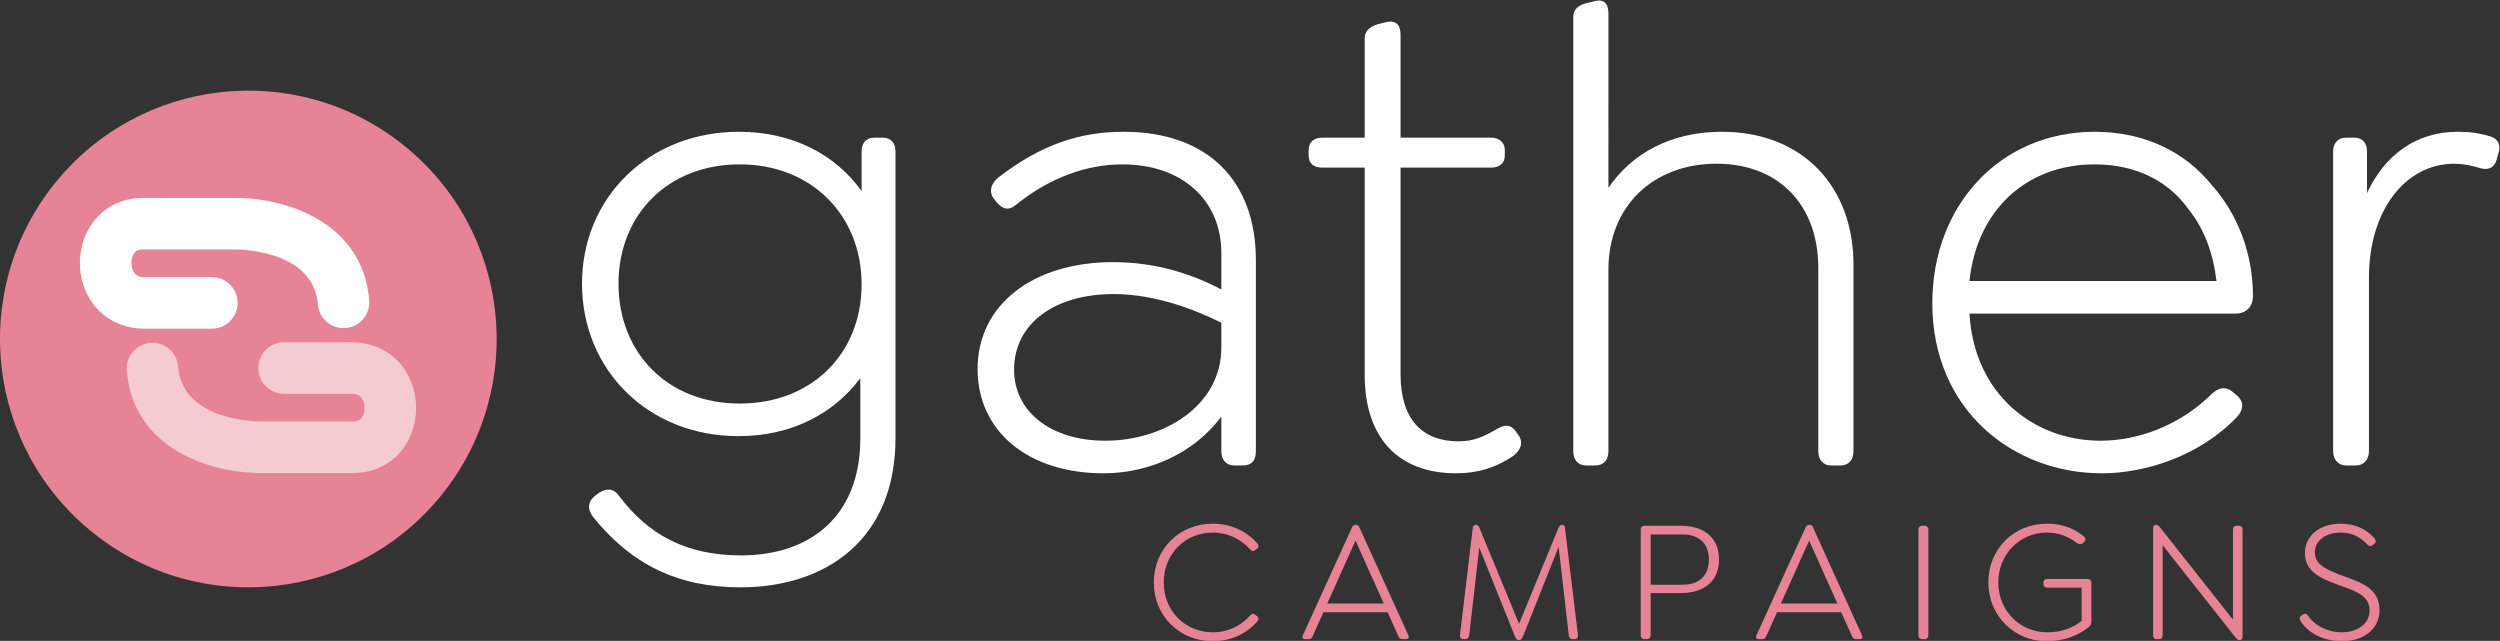
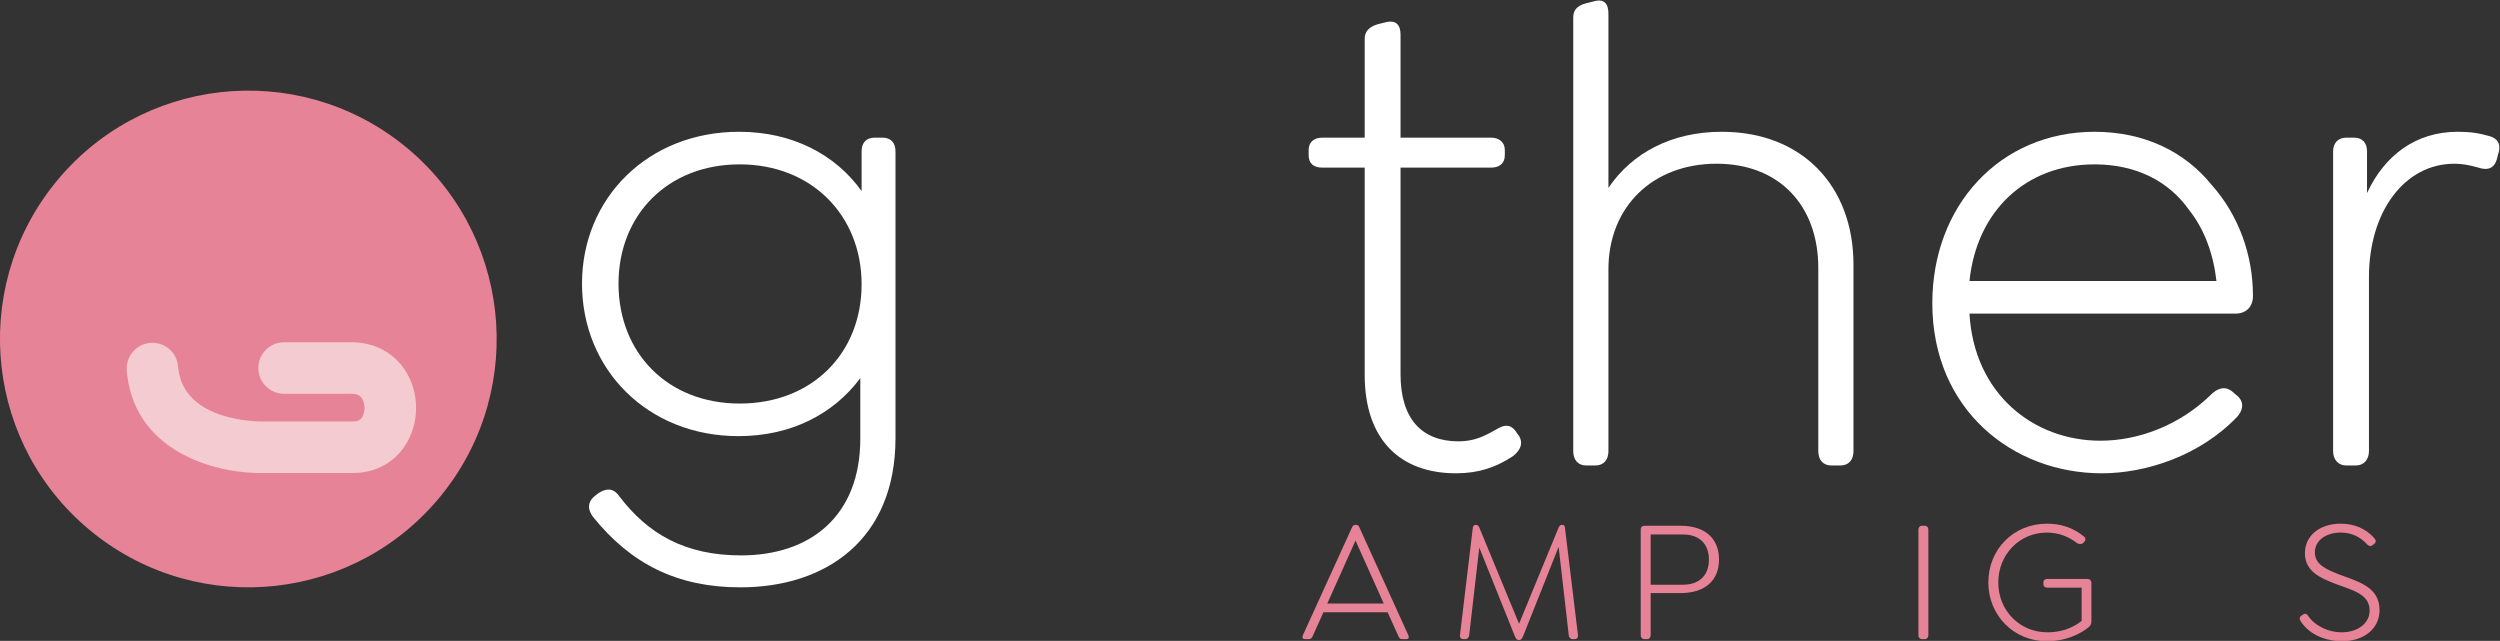
<svg xmlns="http://www.w3.org/2000/svg" xmlns:ns1="http://sodipodi.sourceforge.net/DTD/sodipodi-0.dtd" xmlns:ns2="http://www.inkscape.org/namespaces/inkscape" version="1.1" id="svg9" xml:space="preserve" width="452.839" height="116.079" viewBox="0 0 452.839 116.079" ns1:docname="GatherLogoCampaigns.svg" ns2:version="1.2.1 (9c6d41e410, 2022-07-14)">
  <rect x="0" y="0" width="452.839" height="116.079" fill="#333333" stroke="none" />
  <defs id="defs13" />
  <ns1:namedview id="namedview11" pagecolor="#ffffff" bordercolor="#666666" borderopacity="1.0" ns2:pageshadow="2" ns2:pageopacity="0.0" ns2:pagecheckerboard="0" showgrid="false" ns2:zoom="2.0385501" ns2:cx="256.06435" ns2:cy="182.97318" ns2:window-width="1920" ns2:window-height="1017" ns2:window-x="-8" ns2:window-y="-8" ns2:window-maximized="1" ns2:current-layer="g15" ns2:showpageshadow="2" ns2:deskcolor="#d1d1d1" />
  <g id="g15" ns2:groupmode="layer" ns2:label="GatherLogo" transform="matrix(1.333,0,0,-1.333,-24.249,381.799)">
    <g id="g402-8" transform="translate(-27.688,96.837)">
      <g id="g25-2" transform="translate(106.009,122.481)">
        <path d="m 0,0 c -11.62,-14.572 -32.853,-16.966 -47.425,-5.346 -14.572,11.619 -16.966,32.852 -5.346,47.425 11.619,14.572 32.852,16.966 47.425,5.346 C 9.226,35.805 11.62,14.572 0,0" style="fill:#e68397;fill-opacity:1;fill-rule:nonzero;stroke:none" id="path27-1" />
      </g>
      <path d="m 162.959,150.954 c 0,9.387 -6.819,16.295 -16.561,16.295 -9.83,0 -16.472,-6.908 -16.472,-16.207 0,-9.388 6.642,-16.294 16.472,-16.294 9.83,0 16.561,6.819 16.561,16.206 m 4.605,18.067 v -38.968 c 0,-13.815 -9.476,-20.28 -21.078,-20.28 -8.59,0 -14.878,3.188 -20.014,9.564 -0.797,1.064 -0.797,2.126 0.443,3.011 l 0.354,0.266 c 0.885,0.531 1.86,0.798 2.745,-0.442 3.897,-5.137 8.945,-8.059 16.561,-8.059 9.476,0 16.207,5.402 16.207,15.852 v 8.236 c -3.631,-4.871 -9.388,-7.882 -16.561,-7.882 -12.31,0 -21.255,9.033 -21.255,20.723 0,11.602 8.945,20.635 21.344,20.635 7.262,0 13.107,-3.099 16.649,-8.059 v 5.403 c 0,1.151 0.62,1.859 1.771,1.859 h 1.063 c 1.151,0 1.771,-0.708 1.771,-1.859" style="fill:#ffffff;fill-opacity:1;fill-rule:nonzero;stroke:none" id="path31-7" />
      <g id="g33-2" transform="translate(211.842,142.363)">
-         <path d="m 0,0 v 3.366 c -3.189,1.593 -8.768,3.896 -14.613,3.896 -8.148,0 -13.55,-4.074 -13.55,-10.273 0,-5.757 5.048,-9.654 12.399,-9.654 C -7.882,-12.665 0,-7.97 0,0 m 4.693,11.867 v -25.948 c 0,-1.328 -0.62,-1.948 -1.771,-1.948 H 1.771 C 0.62,-16.029 0,-15.233 0,-14.081 v 4.693 c -3.632,-4.87 -9.654,-7.705 -16.03,-7.705 -10.184,0 -17.092,5.668 -17.092,14.171 0,8.679 7.439,14.524 18.42,14.524 5.757,0 10.716,-1.595 14.702,-3.72 v 4.959 c 0,7.174 -5.314,12.045 -13.462,12.045 -4.782,0 -9.83,-1.771 -14.435,-5.491 -1.063,-0.886 -1.86,-0.531 -2.569,0.266 l -0.354,0.443 c -0.886,1.063 -0.443,2.214 0.532,3.011 5.756,4.428 10.981,6.199 17.003,6.199 11.424,0 17.978,-6.642 17.978,-17.447" style="fill:#ffffff;fill-opacity:1;fill-rule:nonzero;stroke:none" id="path35-8" />
-       </g>
+         </g>
      <g id="g37-3" transform="translate(251.426,127.574)">
        <path d="m 0,0 c -2.302,-1.506 -4.605,-2.303 -7.705,-2.303 -7.616,0 -12.399,4.605 -12.399,13.372 v 28.164 h -5.755 c -1.152,0 -1.861,0.531 -1.861,1.682 v 0.709 c 0,1.062 0.709,1.682 1.861,1.682 h 5.755 v 13.461 c 0,0.886 0.532,1.594 1.772,1.949 l 1.063,0.265 c 1.416,0.355 2.036,-0.354 2.036,-1.682 V 43.306 h 12.311 c 1.062,0 1.86,-0.62 1.86,-1.682 v -0.709 c 0,-1.151 -0.798,-1.682 -1.86,-1.682 H -15.233 V 11.158 c 0,-6.11 2.923,-9.121 7.883,-9.121 2.125,0 3.542,0.708 5.224,1.682 C -0.797,4.516 0,4.162 0.62,3.099 L 0.886,2.745 C 1.594,1.506 0.709,0.531 0,0" style="fill:#ffffff;fill-opacity:1;fill-rule:nonzero;stroke:none" id="path39-1" />
      </g>
      <g id="g41-6" transform="translate(297.741,153.61)">
        <path d="m 0,0 v -25.329 c 0,-1.151 -0.619,-1.948 -1.771,-1.948 H -3.01 c -1.152,0 -1.772,0.797 -1.772,1.948 v 24.886 c 0,8.59 -5.402,14.17 -13.815,14.17 -8.679,0 -14.702,-5.845 -14.702,-14.347 v -24.709 c 0,-1.151 -0.62,-1.948 -1.771,-1.948 h -1.24 c -1.151,0 -1.771,0.797 -1.771,1.948 v 58.894 c 0,0.974 0.443,1.594 1.682,1.948 l 1.064,0.266 c 1.505,0.442 2.036,-0.354 2.036,-1.683 V 10.45 c 3.188,4.694 8.503,7.617 15.41,7.617 C -6.996,18.067 0,10.716 0,0" style="fill:#ffffff;fill-opacity:1;fill-rule:nonzero;stroke:none" id="path43-3" />
      </g>
      <g id="g45-0" transform="translate(313.502,151.396)">
        <path d="m 0,0 h 33.564 c -0.442,3.808 -1.682,7.085 -3.719,9.653 -2.745,3.897 -7.173,6.2 -12.841,6.2 C 7.616,15.853 0.974,9.476 0,0 m 17.8,-21.698 c 4.96,0 10.716,1.949 15.233,6.465 1.151,0.975 2.126,0.797 2.922,0 l 0.532,-0.443 c 0.974,-0.973 0.532,-2.037 -0.088,-2.745 -5.048,-5.314 -12.399,-7.705 -18.421,-7.705 -12.044,0 -23.026,8.591 -23.026,23.115 0,13.284 9.21,23.291 22.052,23.291 6.819,0 12.31,-2.745 15.941,-7.261 3.63,-4.074 5.579,-9.477 5.579,-15.056 0,-1.417 -0.885,-2.391 -2.391,-2.391 L 0,-4.428 c 0.62,-10.893 8.679,-17.27 17.8,-17.27" style="fill:#ffffff;fill-opacity:1;fill-rule:nonzero;stroke:none" id="path47-7" />
      </g>
      <g id="g49-2" transform="translate(385.321,168.577)">
        <path d="m 0,0 -0.177,-0.708 c -0.443,-1.329 -1.416,-1.418 -2.48,-1.063 -1.24,0.354 -2.213,0.531 -3.276,0.531 -6.731,0 -11.602,-6.465 -11.602,-15.41 v -23.646 c 0,-1.151 -0.709,-1.948 -1.771,-1.948 h -1.329 c -1.062,0 -1.771,0.797 -1.771,1.948 V 0.443 c 0,1.151 0.709,1.859 1.771,1.859 h 1.063 c 1.152,0 1.772,-0.708 1.772,-1.859 v -5.668 c 2.391,5.136 6.642,8.325 12.31,8.325 1.771,0 2.922,-0.178 4.428,-0.62 C -0.177,2.214 0.532,1.506 0,0" style="fill:#ffffff;fill-opacity:1;fill-rule:nonzero;stroke:none" id="path51-8" />
      </g>
      <g id="g53-9" transform="translate(65.537,144.92)">
-         <path d="m 0,0 c -3.169,0 -5.865,1.451 -7.443,4.023 -1.747,2.847 -1.817,6.579 -0.178,9.507 1.507,2.693 4.189,4.238 7.358,4.238 h 12.124 c 5.784,0.18 17.265,-2.403 18.594,-13.293 0.004,-0.037 0.008,-0.073 0.012,-0.11 L 30.51,3.888 c 0.173,-1.925 -1.247,-3.626 -3.172,-3.8 -1.921,-0.164 -3.627,1.247 -3.8,3.172 L 23.5,3.677 c -0.93,7.235 -11.121,7.103 -11.553,7.092 l -12.21,-10e-4 c -0.627,0 -0.988,-0.19 -1.25,-0.657 C -1.901,9.417 -1.886,8.35 -1.477,7.684 -1.269,7.346 -0.896,6.969 0.142,7.003 0.189,7.005 0.235,7.006 0.282,7.006 h 8.854 c 1.933,0 3.5,-1.567 3.5,-3.5 0,-1.933 -1.567,-3.5 -3.5,-3.5 H 0.345 C 0.23,0.002 0.115,0 0,0" style="fill:#ffffff;fill-opacity:1;fill-rule:nonzero;stroke:none" id="path55-2" />
-       </g>
+         </g>
      <g id="g57-4" transform="translate(93.617,143.081)">
        <path d="M 0,0 C 3.169,0 5.865,-1.451 7.443,-4.023 9.19,-6.87 9.26,-10.602 7.621,-13.53 6.114,-16.223 3.432,-17.768 0.263,-17.768 h -12.124 c -5.784,-0.18 -17.265,2.403 -18.594,13.293 -0.004,0.037 -0.008,0.073 -0.012,0.11 l -0.043,0.477 c -0.173,1.925 1.247,3.626 3.172,3.8 1.921,0.164 3.627,-1.247 3.8,-3.172 l 0.038,-0.417 c 0.93,-7.235 11.121,-7.103 11.553,-7.092 l 12.21,10e-4 c 0.627,0 0.988,0.19 1.25,0.657 0.388,0.694 0.373,1.761 -0.036,2.427 -0.208,0.338 -0.581,0.715 -1.619,0.681 -0.047,-0.002 -0.093,-0.003 -0.14,-0.003 h -8.854 c -1.933,0 -3.5,1.567 -3.5,3.5 0,1.933 1.567,3.5 3.5,3.5 h 8.791 C -0.23,-0.002 -0.115,0 0,0" style="fill:#f4cbd1;fill-opacity:1;fill-rule:nonzero;stroke:none" id="path59-4" />
      </g>
      <g id="g61-6" transform="translate(202.665,110.439)">
-         <path d="m 0,0 c 0,4.55 3.483,7.986 8.01,7.986 2.488,0 4.644,-1.043 6.09,-2.725 0.189,-0.237 0.166,-0.497 -0.072,-0.687 l -0.26,-0.19 C 13.531,4.194 13.294,4.242 13.081,4.503 11.849,5.877 10.071,6.777 8.033,6.777 4.265,6.777 1.351,3.887 1.351,0 c 0,-3.886 2.914,-6.777 6.682,-6.777 2.038,0 3.839,0.9 5.048,2.275 0.213,0.261 0.45,0.308 0.687,0.118 l 0.26,-0.189 c 0.238,-0.19 0.261,-0.45 0.072,-0.688 C 12.654,-6.942 10.498,-7.985 8.01,-7.985 3.483,-7.985 0,-4.55 0,0" style="fill:#e68397;fill-opacity:1;fill-rule:nonzero;stroke:none" id="path63-6" />
-       </g>
+         </g>
      <g id="g65-6" transform="translate(233.914,107.571)">
        <path d="M 0,0 -3.839,8.555 -7.678,0 Z M 3.033,-4.834 H 2.488 c -0.307,0 -0.402,0.166 -0.545,0.498 L 0.521,-1.185 H -8.198 L -9.62,-4.336 c -0.143,-0.332 -0.237,-0.498 -0.546,-0.498 h -0.521 c -0.332,0 -0.45,0.189 -0.308,0.522 l 6.683,14.667 c 0.094,0.19 0.212,0.333 0.45,0.333 h 0.118 c 0.237,0 0.355,-0.143 0.427,-0.333 L 3.342,-4.312 C 3.483,-4.645 3.365,-4.834 3.033,-4.834" style="fill:#e68397;fill-opacity:1;fill-rule:nonzero;stroke:none" id="path67-1" />
      </g>
      <g id="g69-6" transform="translate(259.856,102.737)">
        <path d="M 0,0 H -0.284 C -0.592,0 -0.758,0.213 -0.806,0.521 L -2.18,12.536 -7.037,0.332 c -0.143,-0.309 -0.284,-0.45 -0.498,-0.45 h -0.071 c -0.237,0 -0.356,0.141 -0.498,0.45 L -12.962,12.44 -14.336,0.521 C -14.384,0.213 -14.55,0 -14.857,0 h -0.285 c -0.308,0 -0.473,0.213 -0.45,0.521 l 1.753,14.645 c 0.048,0.261 0.191,0.355 0.38,0.355 h 0.071 c 0.165,0 0.308,-0.094 0.426,-0.355 L -7.559,2.085 -2.18,15.166 c 0.118,0.261 0.261,0.355 0.427,0.355 h 0.071 c 0.19,0 0.331,-0.094 0.355,-0.355 L 0.45,0.521 C 0.475,0.213 0.309,0 0,0" style="fill:#e68397;fill-opacity:1;fill-rule:nonzero;stroke:none" id="path71-9" />
      </g>
      <g id="g73-7" transform="translate(274.588,110.131)">
        <path d="M 0,0 C 2.204,0 3.507,1.279 3.507,3.412 3.507,5.545 2.204,6.824 0,6.824 H -4.407 V 0 Z m -5.759,-6.872 v 14.36 c 0,0.332 0.214,0.522 0.522,0.522 h 4.905 c 3.294,0 5.214,-1.706 5.214,-4.598 0,-2.844 -1.92,-4.55 -5.214,-4.55 h -4.075 v -5.734 c 0,-0.309 -0.19,-0.522 -0.498,-0.522 h -0.356 c -0.307,0 -0.498,0.213 -0.498,0.522" style="fill:#e68397;fill-opacity:1;fill-rule:nonzero;stroke:none" id="path75-5" />
      </g>
      <g id="g77-7" transform="translate(295.554,107.571)">
-         <path d="M 0,0 -3.839,8.555 -7.678,0 Z M 3.033,-4.834 H 2.488 c -0.308,0 -0.403,0.166 -0.546,0.498 l -1.421,3.151 h -8.72 l -1.422,-3.151 c -0.143,-0.332 -0.237,-0.498 -0.545,-0.498 h -0.522 c -0.332,0 -0.45,0.189 -0.308,0.522 l 6.683,14.667 c 0.094,0.19 0.213,0.333 0.45,0.333 h 0.119 c 0.236,0 0.355,-0.143 0.426,-0.333 L 3.341,-4.312 C 3.483,-4.645 3.364,-4.834 3.033,-4.834" style="fill:#e68397;fill-opacity:1;fill-rule:nonzero;stroke:none" id="path79-6" />
-       </g>
+         </g>
      <g id="g81-8" transform="translate(306.565,103.259)">
        <path d="m 0,0 v 14.36 c 0,0.308 0.19,0.522 0.498,0.522 h 0.356 c 0.308,0 0.498,-0.214 0.498,-0.522 L 1.352,0 c 0,-0.309 -0.19,-0.521 -0.498,-0.521 H 0.498 C 0.19,-0.521 0,-0.309 0,0" style="fill:#e68397;fill-opacity:1;fill-rule:nonzero;stroke:none" id="path83-1" />
      </g>
      <g id="g85-4" transform="translate(316.065,110.439)">
        <path d="m 0,0 c 0,4.503 3.412,7.986 7.985,7.986 1.944,0 3.603,-0.592 5.025,-1.754 0.236,-0.189 0.236,-0.497 0.023,-0.711 L 12.915,5.38 C 12.678,5.166 12.299,5.166 12.038,5.355 10.924,6.232 9.502,6.777 7.962,6.777 4.241,6.777 1.351,3.792 1.351,0 c 0,-3.839 2.938,-6.777 6.659,-6.777 2.678,0 4.146,1.161 4.668,1.541 v 4.525 H 8.033 c -0.332,0 -0.545,0.166 -0.545,0.498 V 0 c 0,0.309 0.213,0.475 0.545,0.475 h 5.45 c 0.308,0 0.522,-0.214 0.522,-0.522 v -5.237 c 0,-0.403 -0.143,-0.64 -0.475,-0.877 C 12.891,-6.658 11.019,-7.985 7.914,-7.985 3.483,-7.985 0,-4.502 0,0" style="fill:#e68397;fill-opacity:1;fill-rule:nonzero;stroke:none" id="path87-2" />
      </g>
      <g id="g89-2" transform="translate(350.608,117.619)">
-         <path d="M 0,0 V -14.645 C 0,-14.882 -0.189,-15 -0.355,-15 H -0.45 c -0.19,0 -0.38,0.166 -0.57,0.426 l -9.834,12.441 V -14.36 c 0,-0.309 -0.166,-0.522 -0.497,-0.522 h -0.308 c -0.308,0 -0.497,0.213 -0.497,0.522 V 0.284 c 0,0.213 0.189,0.356 0.354,0.356 h 0.096 c 0.189,0 0.379,-0.166 0.568,-0.427 l 9.834,-12.441 V 0 c 0,0.308 0.166,0.521 0.498,0.521 h 0.308 C -0.189,0.521 0,0.308 0,0" style="fill:#e68397;fill-opacity:1;fill-rule:nonzero;stroke:none" id="path91-9" />
-       </g>
+         </g>
      <g id="g93-4" transform="translate(358.563,105.083)">
        <path d="M 0,0 C -0.189,0.284 -0.309,0.569 0.023,0.83 L 0.118,0.9 c 0.284,0.214 0.569,0.332 0.829,-0.07 1.02,-1.493 2.915,-2.252 4.527,-2.252 2.322,0 3.839,1.28 3.839,2.963 0,2.322 -2.465,2.772 -4.954,3.744 -1.729,0.687 -3.838,1.587 -3.838,4.052 0,2.322 1.943,4.005 4.858,4.005 1.895,0 3.46,-0.711 4.526,-1.92 0.237,-0.261 0.379,-0.545 0.024,-0.829 L 9.811,10.498 C 9.573,10.285 9.313,10.19 8.98,10.521 8.057,11.541 6.872,12.133 5.379,12.133 3.317,12.133 1.872,10.996 1.872,9.455 1.872,7.82 3.317,7.181 5.095,6.47 7.63,5.498 10.663,4.811 10.663,1.611 10.663,-0.947 8.53,-2.63 5.568,-2.63 3.389,-2.63 1.185,-1.777 0,0" style="fill:#e68397;fill-opacity:1;fill-rule:nonzero;stroke:none" id="path95-6" />
      </g>
    </g>
  </g>
</svg>